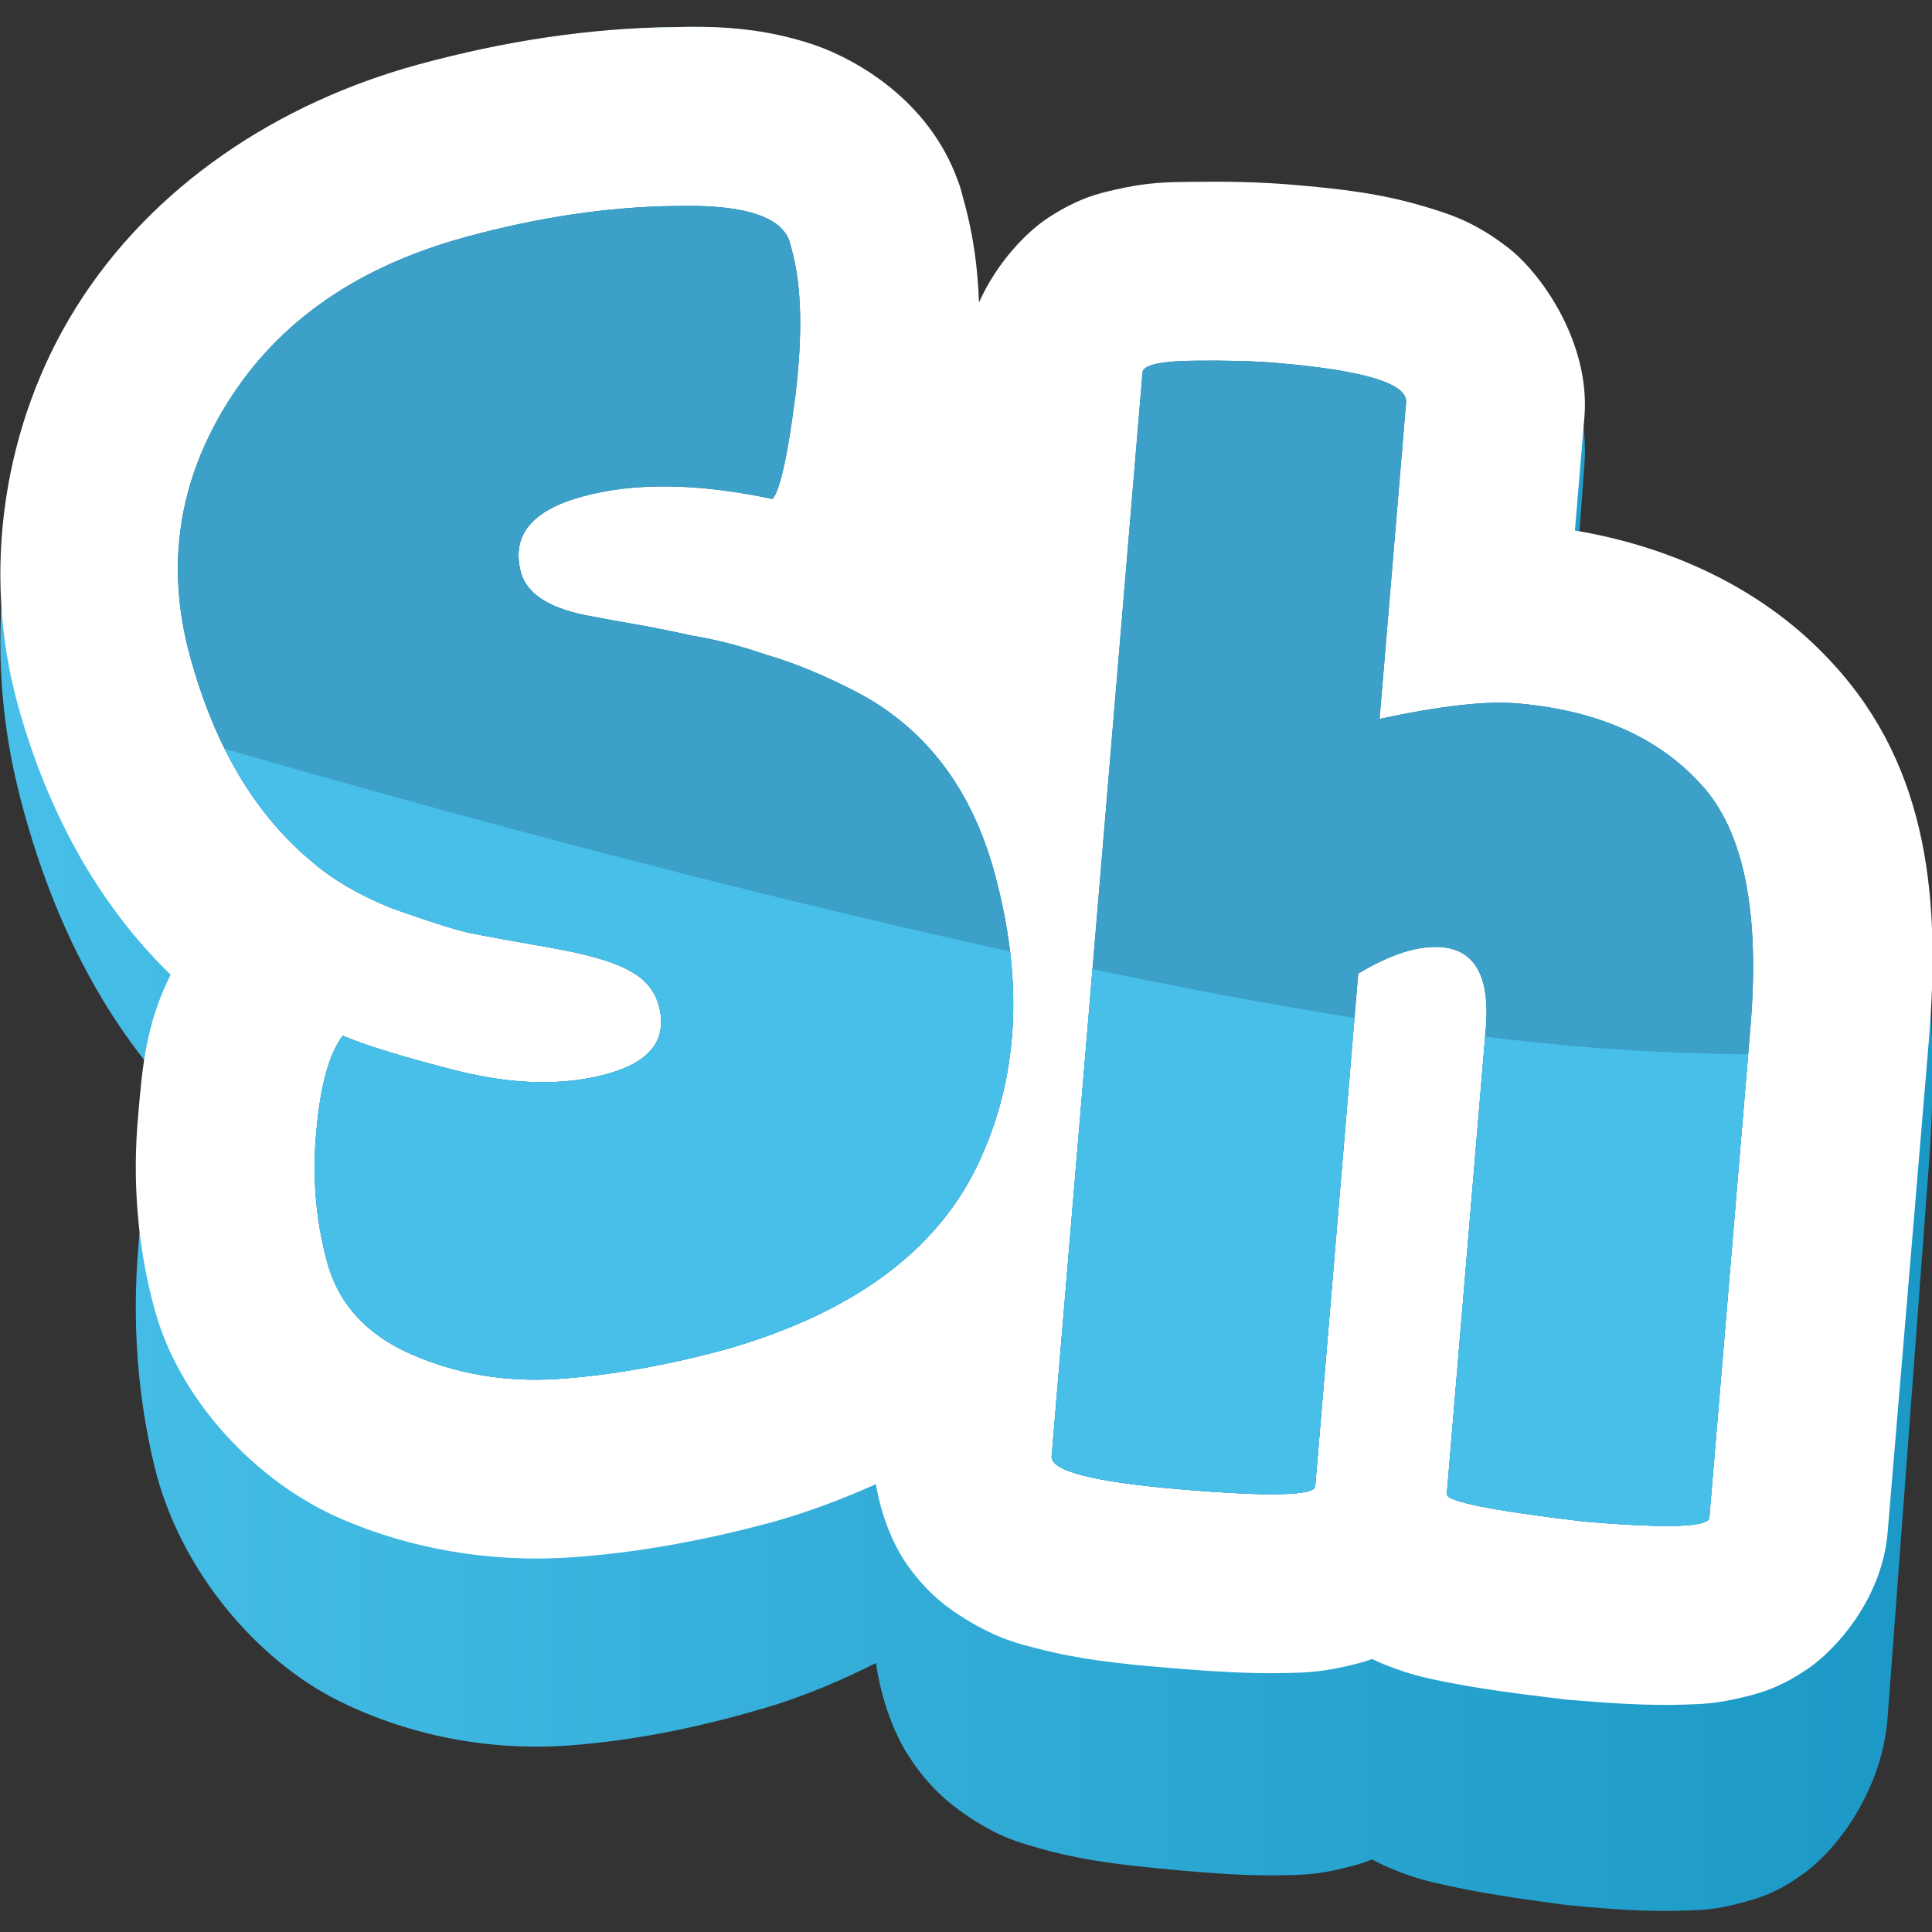
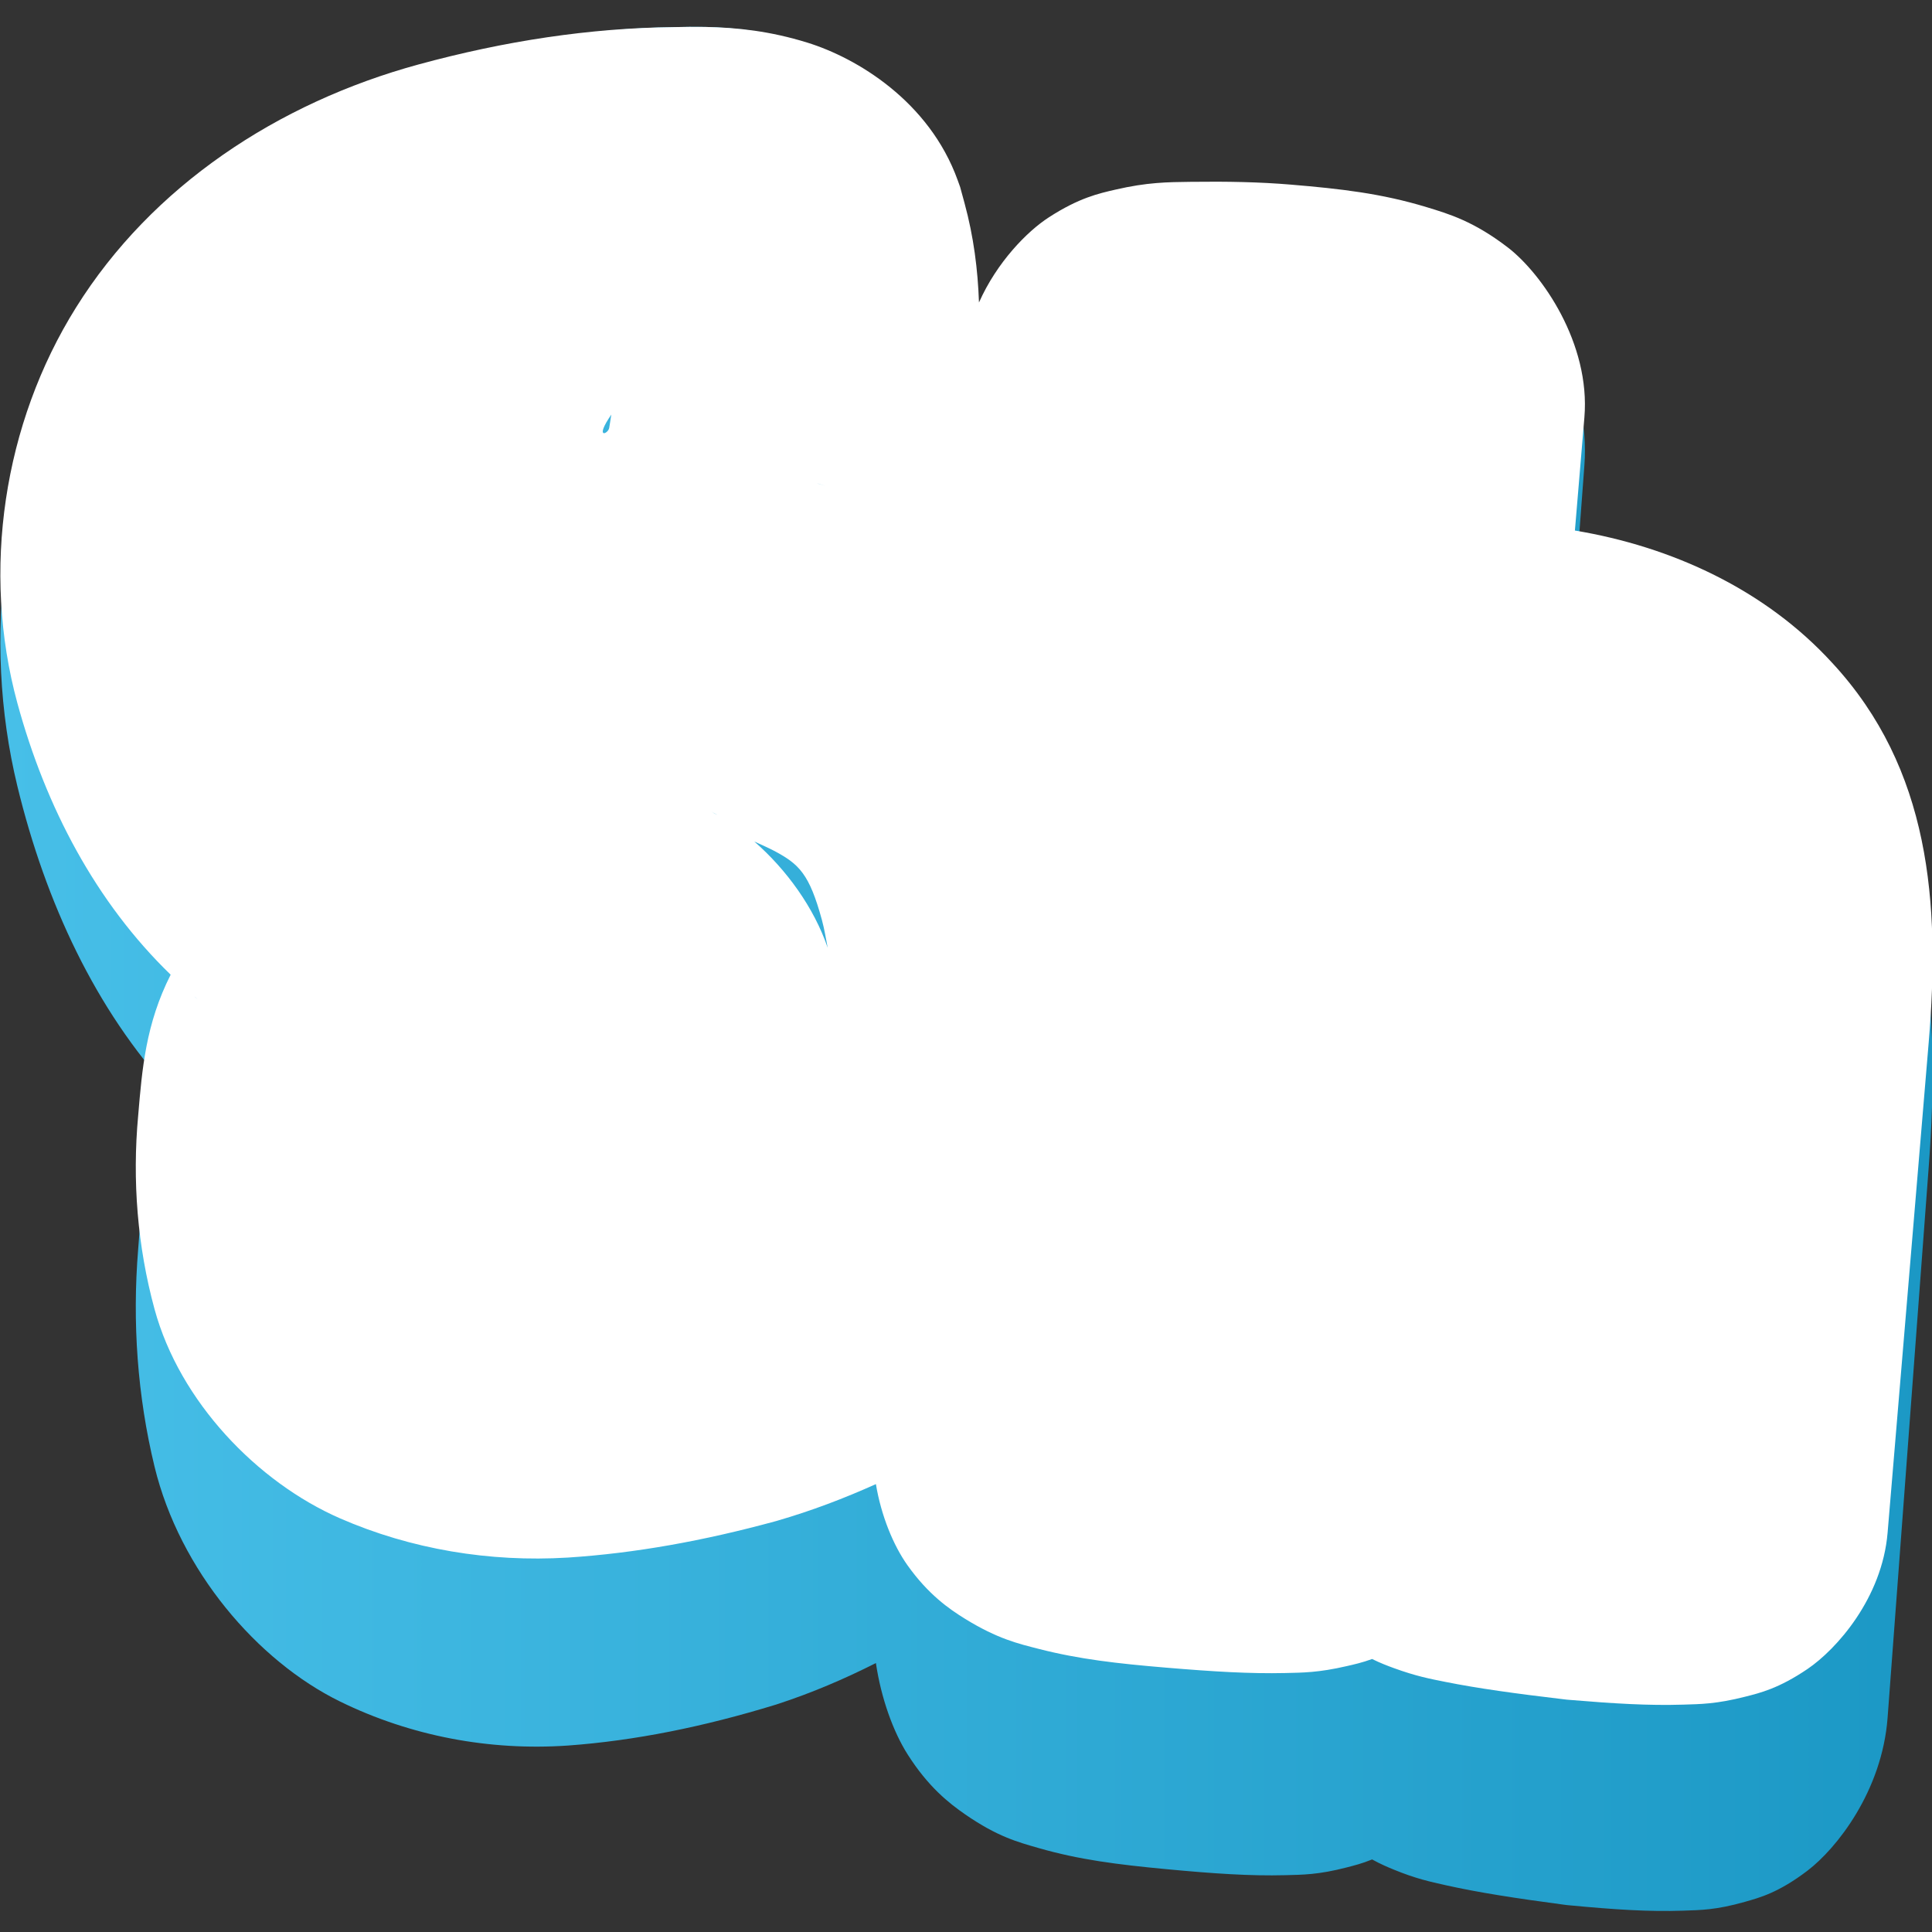
<svg xmlns="http://www.w3.org/2000/svg" xmlns:xlink="http://www.w3.org/1999/xlink" xml:space="preserve" width="569" height="569">
  <rect width="100%" height="100%" fill="#333333" stroke="none" />
  <defs>
    <linearGradient id="a">
      <stop offset="0" style="stop-color:#47bfe8;stop-opacity:1" />
      <stop offset="1" style="stop-color:#1b98c5;stop-opacity:1" />
    </linearGradient>
    <linearGradient xlink:href="#a" id="c" x1="-1729.128" x2="-1242.332" y1="17.046" y2="17.046" gradientTransform="matrix(1 0 0 1.123 0 23.866)" gradientUnits="userSpaceOnUse" />
    <clipPath id="d" clipPathUnits="userSpaceOnUse">
      <use xlink:href="#b" />
    </clipPath>
  </defs>
  <g style="display:inline">
    <path d="M-1551.666-194.314c-2.584-.053-5.178-.014-7.807.055-21.108.246-42.564 3.908-64.246 10.542-35.61 10.896-67.245 34.475-86.324 68.734-18.337 32.899-23.883 74.513-14.797 111.952 7.137 29.406 19.765 56.32 38.617 76.817-6.294 13.984-7.185 26.616-8.183 39.847-1.512 18.363-.189 36.997 4.125 54.77v.001c6.343 26.138 25.889 48.938 46.691 59.147 17.945 8.807 37.817 12.452 57.305 11.123l.092-.004.092-.007c16.904-1.23 34.197-4.75 52.05-10.213l.356-.107.352-.116c8.56-2.788 16.824-6.312 24.796-10.345 1.318 8.904 4.38 17.32 7.981 22.996 5.224 8.233 10.428 12.307 14.523 15.14 8.191 5.666 13.407 7.01 18.512 8.478 10.21 2.937 19.826 4.152 32.117 5.31 11.963 1.126 21.18 1.75 29.992 1.521 4.407-.114 8.372-.107 15.49-1.956 1.806-.469 3.86-.968 6.397-2.009 2.17 1.194 3.942 1.94 5.455 2.56 5.608 2.297 9.071 3.031 13.123 3.938 8.104 1.814 17.44 3.266 29.69 4.893l.763.1.766.073c11.226 1.057 19.912 1.644 28.563 1.342 4.325-.151 8.315-.153 15.648-2.25 3.667-1.049 8.384-2.279 15.678-7.829 7.294-5.55 18.798-20.01 20.185-38.56v-.003l10.36-138.743c2.946-39.449.367-77.352-24.28-107.263-16.934-20.812-40.476-32.928-64.859-37.478l2.389-31.987v-.002c1.565-20.955-10.743-40.714-19.29-48.085-8.546-7.371-14.767-9.461-20.453-11.4-11.37-3.876-21.524-5.181-34.289-6.383-7.726-.728-15.895-.914-25.171-.78-5.832.083-10.924.112-19.024 2.225-4.05 1.057-9.053 2.258-16.72 7.838-5.42 3.943-13.034 12.606-17.575 24.068-.296-9.322-1.328-18.58-3.64-28.108v-.002l-.63-2.59-.474-1.954-.611-1.905c-7.187-22.391-25.467-34.644-37.928-38.967-9.346-3.243-17.553-4.254-25.807-4.424zm-23.54 109.654c-.154.943-.425 3.246-.536 3.81-.347 1.76-3.771 3.236.537-3.81zm51.794 19.414 2.219.787c-.548-.212-1.097-.353-1.645-.559-.194-.064-.38-.165-.574-.228zm-26.55 92.932 1.72 1.048c-.32-.205-.587-.307-.902-.504-.274-.167-.546-.386-.819-.544zm10.784 8.432c1.657.844 3.226 1.604 5.137 2.712 6.144 3.707 8.733 6.451 11.895 19.478.7 2.888.983 5.263 1.455 7.864-3.437-11.348-10.4-22.148-18.487-30.054zm-141.1 43.807c.129.125.267.224.395.348.148.14.278.298.426.437z" style="-inkscape-font-specification:&quot;Lilita One&quot;;baseline-shift:baseline;display:inline;overflow:visible;opacity:1;vector-effect:none;fill:url(#c);stroke:none;stroke-width:1.06;stroke-linecap:round;enable-background:accumulate;stop-color:#000;stop-opacity:1" transform="translate(2021.455 235.087) scale(1.169)" />
    <path d="M-1551.666-194.316c-2.584-.048-5.178-.013-7.807.048-21.108.22-42.564 3.48-64.246 9.39-35.61 9.703-67.245 30.703-86.324 61.216-18.337 29.3-23.883 66.363-14.797 99.707 7.137 26.19 19.765 50.16 38.617 68.416-6.294 12.454-7.185 23.705-8.183 35.488-1.512 16.355-.189 32.951 4.125 48.78v.001c6.343 23.28 25.889 43.585 46.691 52.678 17.945 7.844 37.817 11.09 57.305 9.906l.092-.004.092-.006c16.904-1.095 34.197-4.23 52.05-9.095l.356-.096.352-.103c8.56-2.483 16.824-5.622 24.796-9.213 1.318 7.93 4.38 15.426 7.981 20.48 5.224 7.332 10.428 10.962 14.523 13.485 8.191 5.045 13.407 6.242 18.512 7.55 10.21 2.616 19.826 3.698 32.117 4.729 11.963 1.003 21.18 1.558 29.992 1.355 4.407-.101 8.372-.095 15.49-1.742 1.806-.417 3.86-.862 6.397-1.789 2.17 1.063 3.942 1.727 5.455 2.28 5.608 2.045 9.071 2.7 13.123 3.507 8.104 1.615 17.44 2.909 29.69 4.358l.763.09.766.064c11.226.941 19.912 1.464 28.563 1.195 4.325-.135 8.315-.136 15.648-2.004 3.667-.934 8.384-2.03 15.678-6.972 7.294-4.943 18.798-17.822 20.185-34.342v-.004l10.36-123.569c2.946-35.134.367-68.891-24.28-95.53-16.934-18.537-40.476-29.327-64.859-33.38l2.389-28.488v-.002c1.565-18.663-10.743-36.262-19.29-42.826-8.546-6.565-14.767-8.426-20.453-10.153-11.37-3.452-21.524-4.615-34.289-5.685-7.726-.648-15.895-.814-25.171-.695-5.832.074-10.924.1-19.024 1.982-4.05.941-9.053 2.011-16.72 6.98-5.42 3.513-13.034 11.228-17.575 21.436-.296-8.302-1.328-16.548-3.64-25.033v-.002l-.63-2.307-.474-1.74-.611-1.697c-7.187-19.942-25.467-30.855-37.928-34.705-9.346-2.888-17.553-3.789-25.807-3.94zm-23.54 97.66c-.154.84-.425 2.89-.536 3.394-.347 1.566-3.771 2.881.537-3.394zm51.794 17.29 2.219.702c-.548-.19-1.097-.314-1.645-.498-.194-.057-.38-.147-.574-.203zm-26.55 82.768 1.72.934c-.32-.183-.587-.273-.902-.45-.274-.147-.546-.343-.819-.484zm10.784 7.51c1.657.752 3.226 1.429 5.137 2.416 6.144 3.301 8.733 5.746 11.895 17.348.7 2.572.983 4.686 1.455 7.004-3.437-10.108-10.4-19.727-18.487-26.768zm-141.1 39.016c.129.111.267.2.395.31.148.124.278.266.426.389z" style="-inkscape-font-specification:&quot;Lilita One&quot;;baseline-shift:baseline;display:inline;overflow:visible;opacity:1;vector-effect:none;fill:#fff;stroke:none;stroke-linecap:round;enable-background:accumulate;stop-color:#000;stop-opacity:1" transform="translate(2021.455 235.087) scale(1.169)" />
  </g>
  <g clip-path="url(#d)" style="display:inline" transform="translate(2021.455 235.087) scale(1.169)">
    <g style="opacity:1;stroke:none">
-       <path id="b" d="M-1558.855-149.203c-16.817.16-34.488 2.764-53.012 7.812-27.272 7.432-47.259 21.31-59.963 41.631-12.517 19.994-15.691 41.312-9.522 63.953 6.17 22.641 16.398 39.891 30.686 51.752 5.074 4.422 11.658 8.295 19.75 11.617 8.279 2.996 14.791 5.09 19.539 6.284 4.677.936 11.659 2.212 20.943 3.828 9.285 1.616 15.892 3.547 19.82 5.793 3.86 1.989 6.314 4.914 7.366 8.773 2.314 8.49-2.062 14.241-13.125 17.256-10.806 2.945-23.167 2.72-37.082-.674-13.658-3.464-23.457-6.459-29.397-8.986-3.462 4.537-5.685 12.605-6.67 24.205-1.054 11.343-.146 22.29 2.729 32.838 2.875 10.549 9.96 18.291 21.256 23.228 11.295 4.938 23.469 7.01 36.52 6.217 13.308-.862 27.68-3.397 43.117-7.603 31.505-9.138 52.464-24.523 62.877-46.155 10.412-21.631 11.867-46.212 4.365-73.742-5.75-21.097-17.195-36.22-34.336-45.369-8.372-4.352-16.007-7.522-22.906-9.512-6.712-2.316-12.956-3.932-18.733-4.845-5.59-1.241-10.56-2.235-14.91-2.985s-7.695-1.36-10.033-1.828c-10.712-1.78-16.839-5.498-18.381-11.158-2.524-9.262 2.647-15.647 15.512-19.152 13.121-3.576 29.071-3.363 47.851.64 1.895-2.174 3.816-10.85 5.76-26.03 1.874-15.435 1.583-27.656-.871-36.661l-.63-2.315c-2.268-6.292-11.774-9.23-28.52-8.812zm130.175 38.982c-8.304.107-12.535 1.09-12.691 2.95l-22.895 273.04c-.312 3.72 10.562 6.507 32.618 8.356 22.32 1.872 33.582 1.612 33.783-.78l10.828-129.148c8.174-4.934 15.185-7.156 21.031-6.666 8.504.713 12.21 7.58 11.117 20.602l-9.826 117.19c-.156 1.86 11.425 4.167 34.742 6.925 20.727 1.738 31.192 1.413 31.393-.978l10.36-123.567c2.45-29.23-1.723-49.652-12.524-61.262-10.779-11.875-26.267-18.66-46.463-20.353-7.706-.646-19.19.666-34.45 3.935l6.686-79.72c.401-4.783-10.559-8.111-32.88-9.983-5.581-.468-12.524-.647-20.829-.54z" style="-inkscape-font-specification:&quot;Lilita One&quot;;baseline-shift:baseline;display:inline;overflow:visible;vector-effect:none;fill:#006d8d;stroke:none;stroke-linecap:round;enable-background:accumulate;stop-color:#000;stop-opacity:1" />
-     </g>
+       </g>
    <path d="M-1724.552-223.101h1429.799v509.712h-1429.799Z" style="display:inline;fill:#3da0c8;fill-opacity:1;stroke:none;stroke-width:120;stroke-linecap:round;stroke-dasharray:none;stroke-opacity:1" />
    <path d="M-1750.691-35.909s284.16 90.378 431.477 99.364c171.25 10.447 340.366-57.225 511.899-53.684 183.07 3.78 543.502 79.795 543.502 79.795l3.257 247.528h-1538.906z" style="fill:#47bfe8;stroke-width:120;stroke-linecap:round" />
  </g>
</svg>